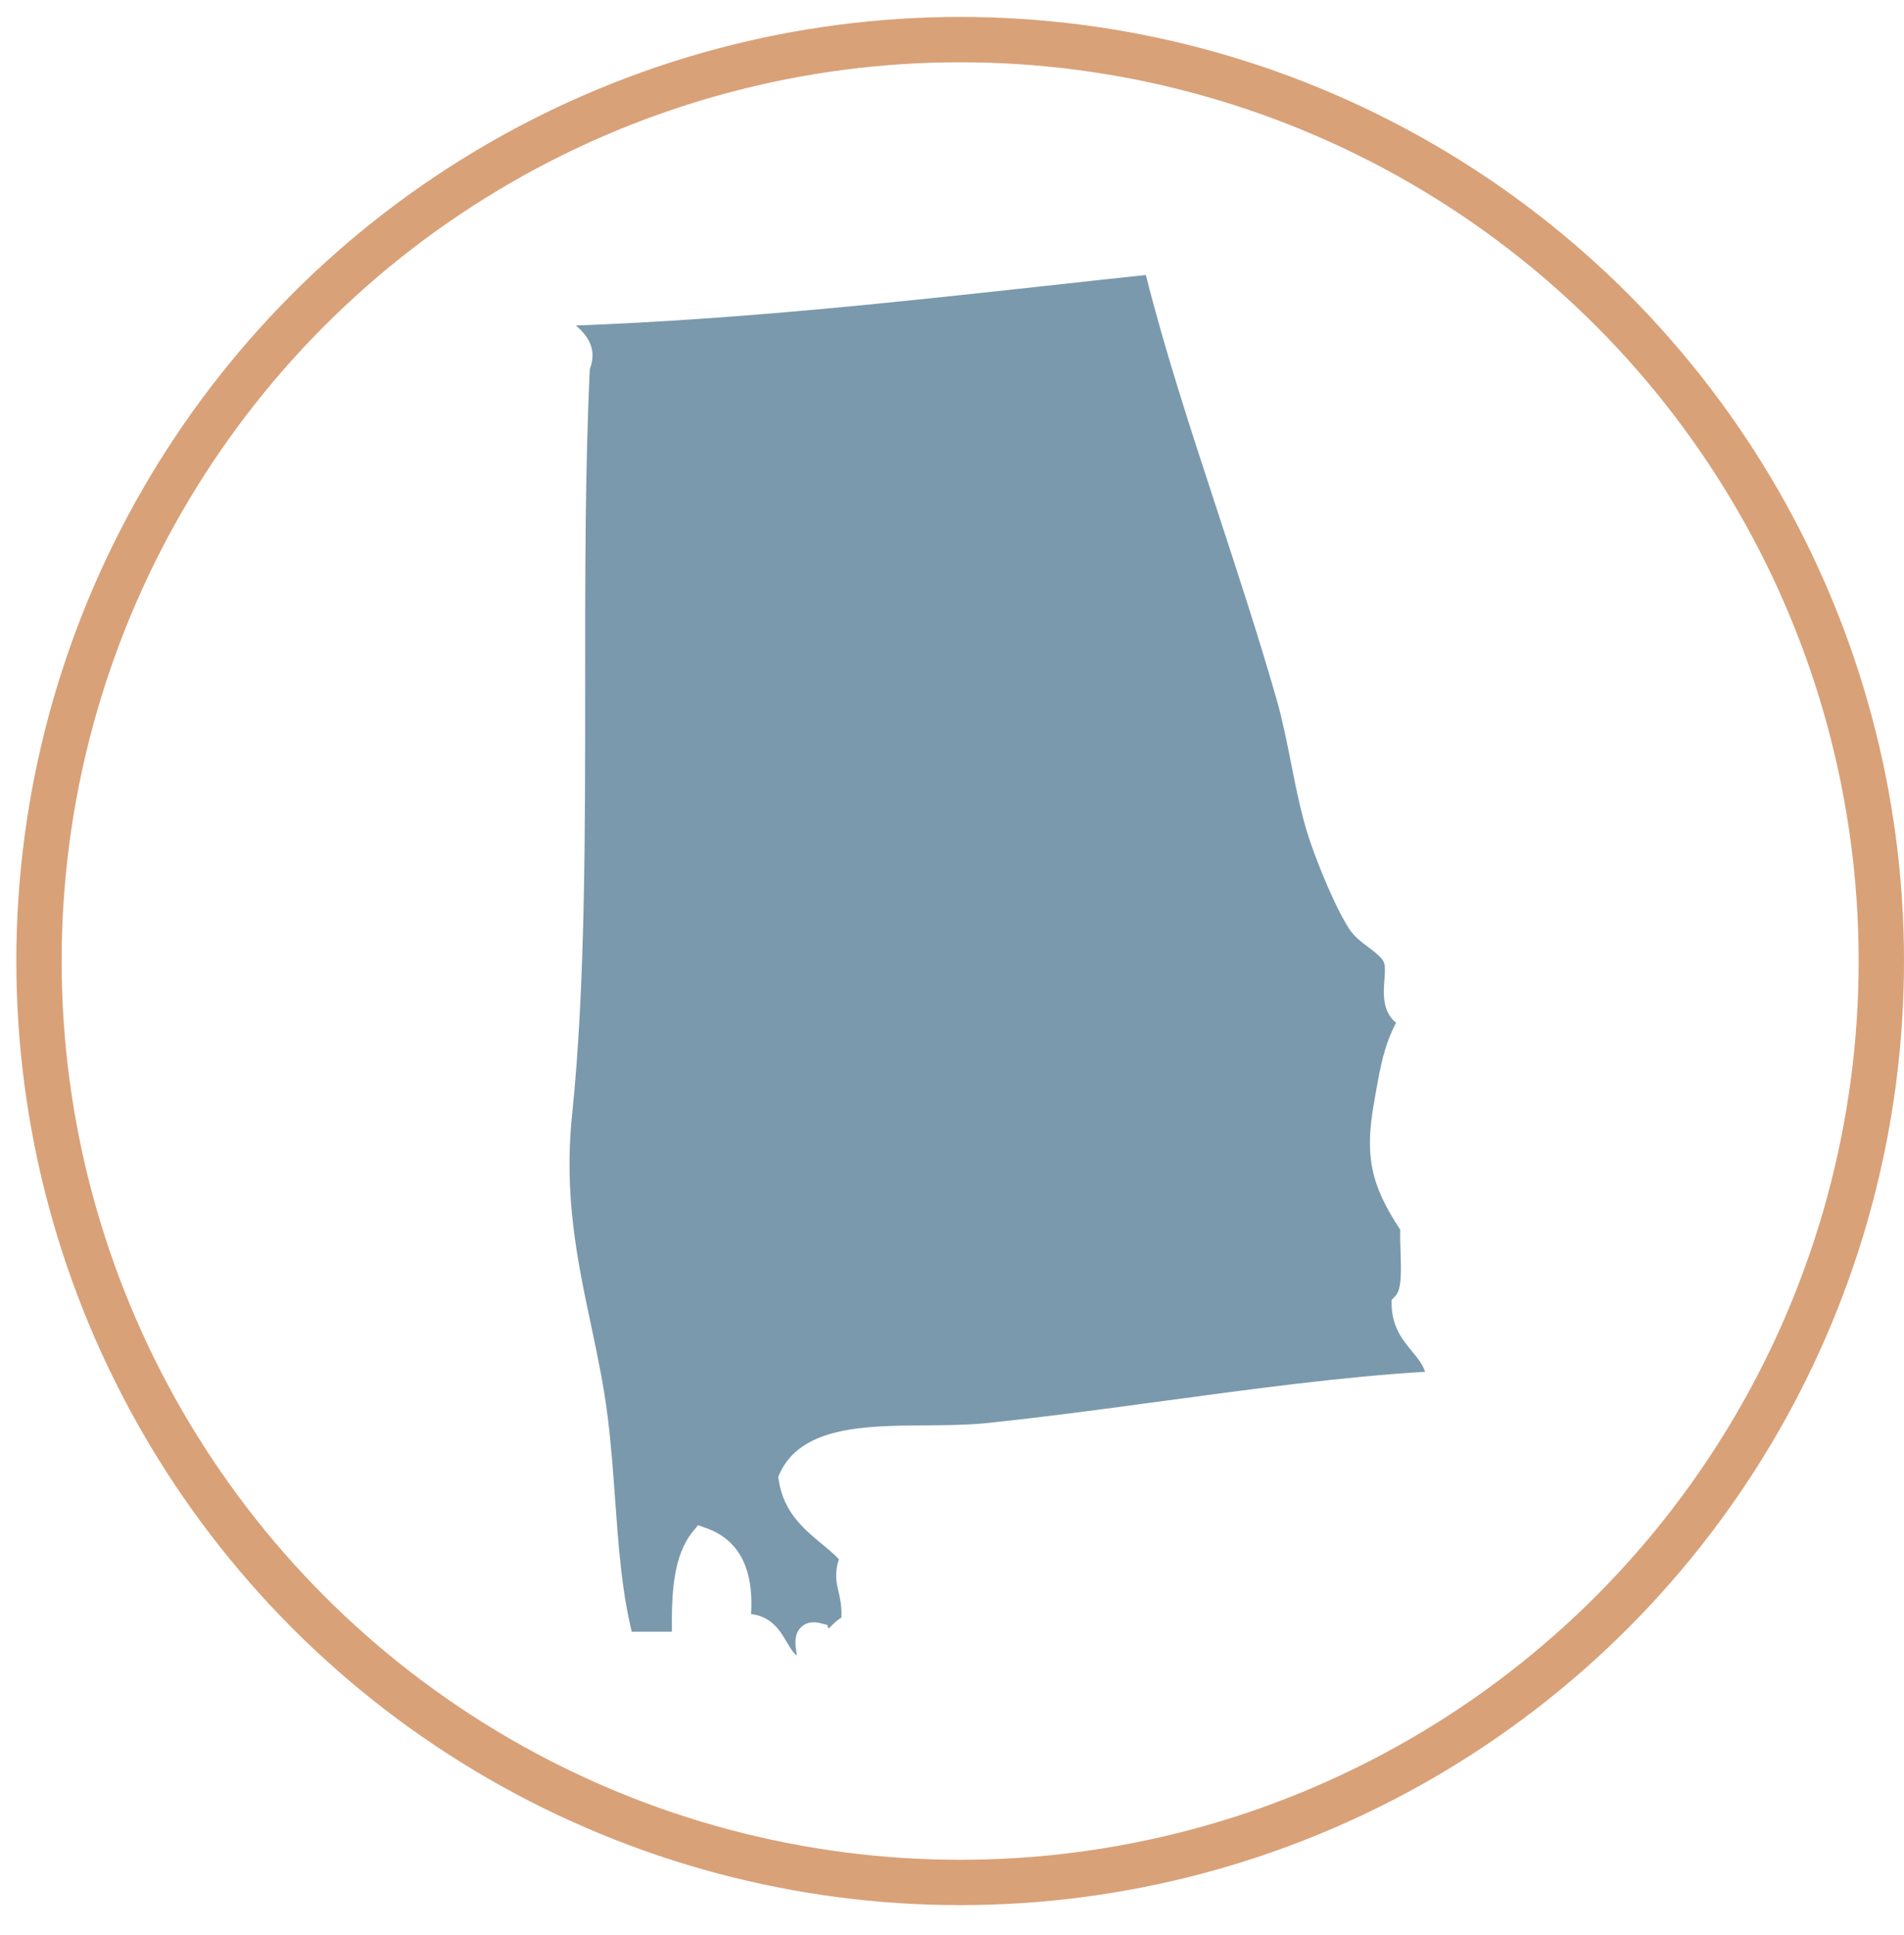
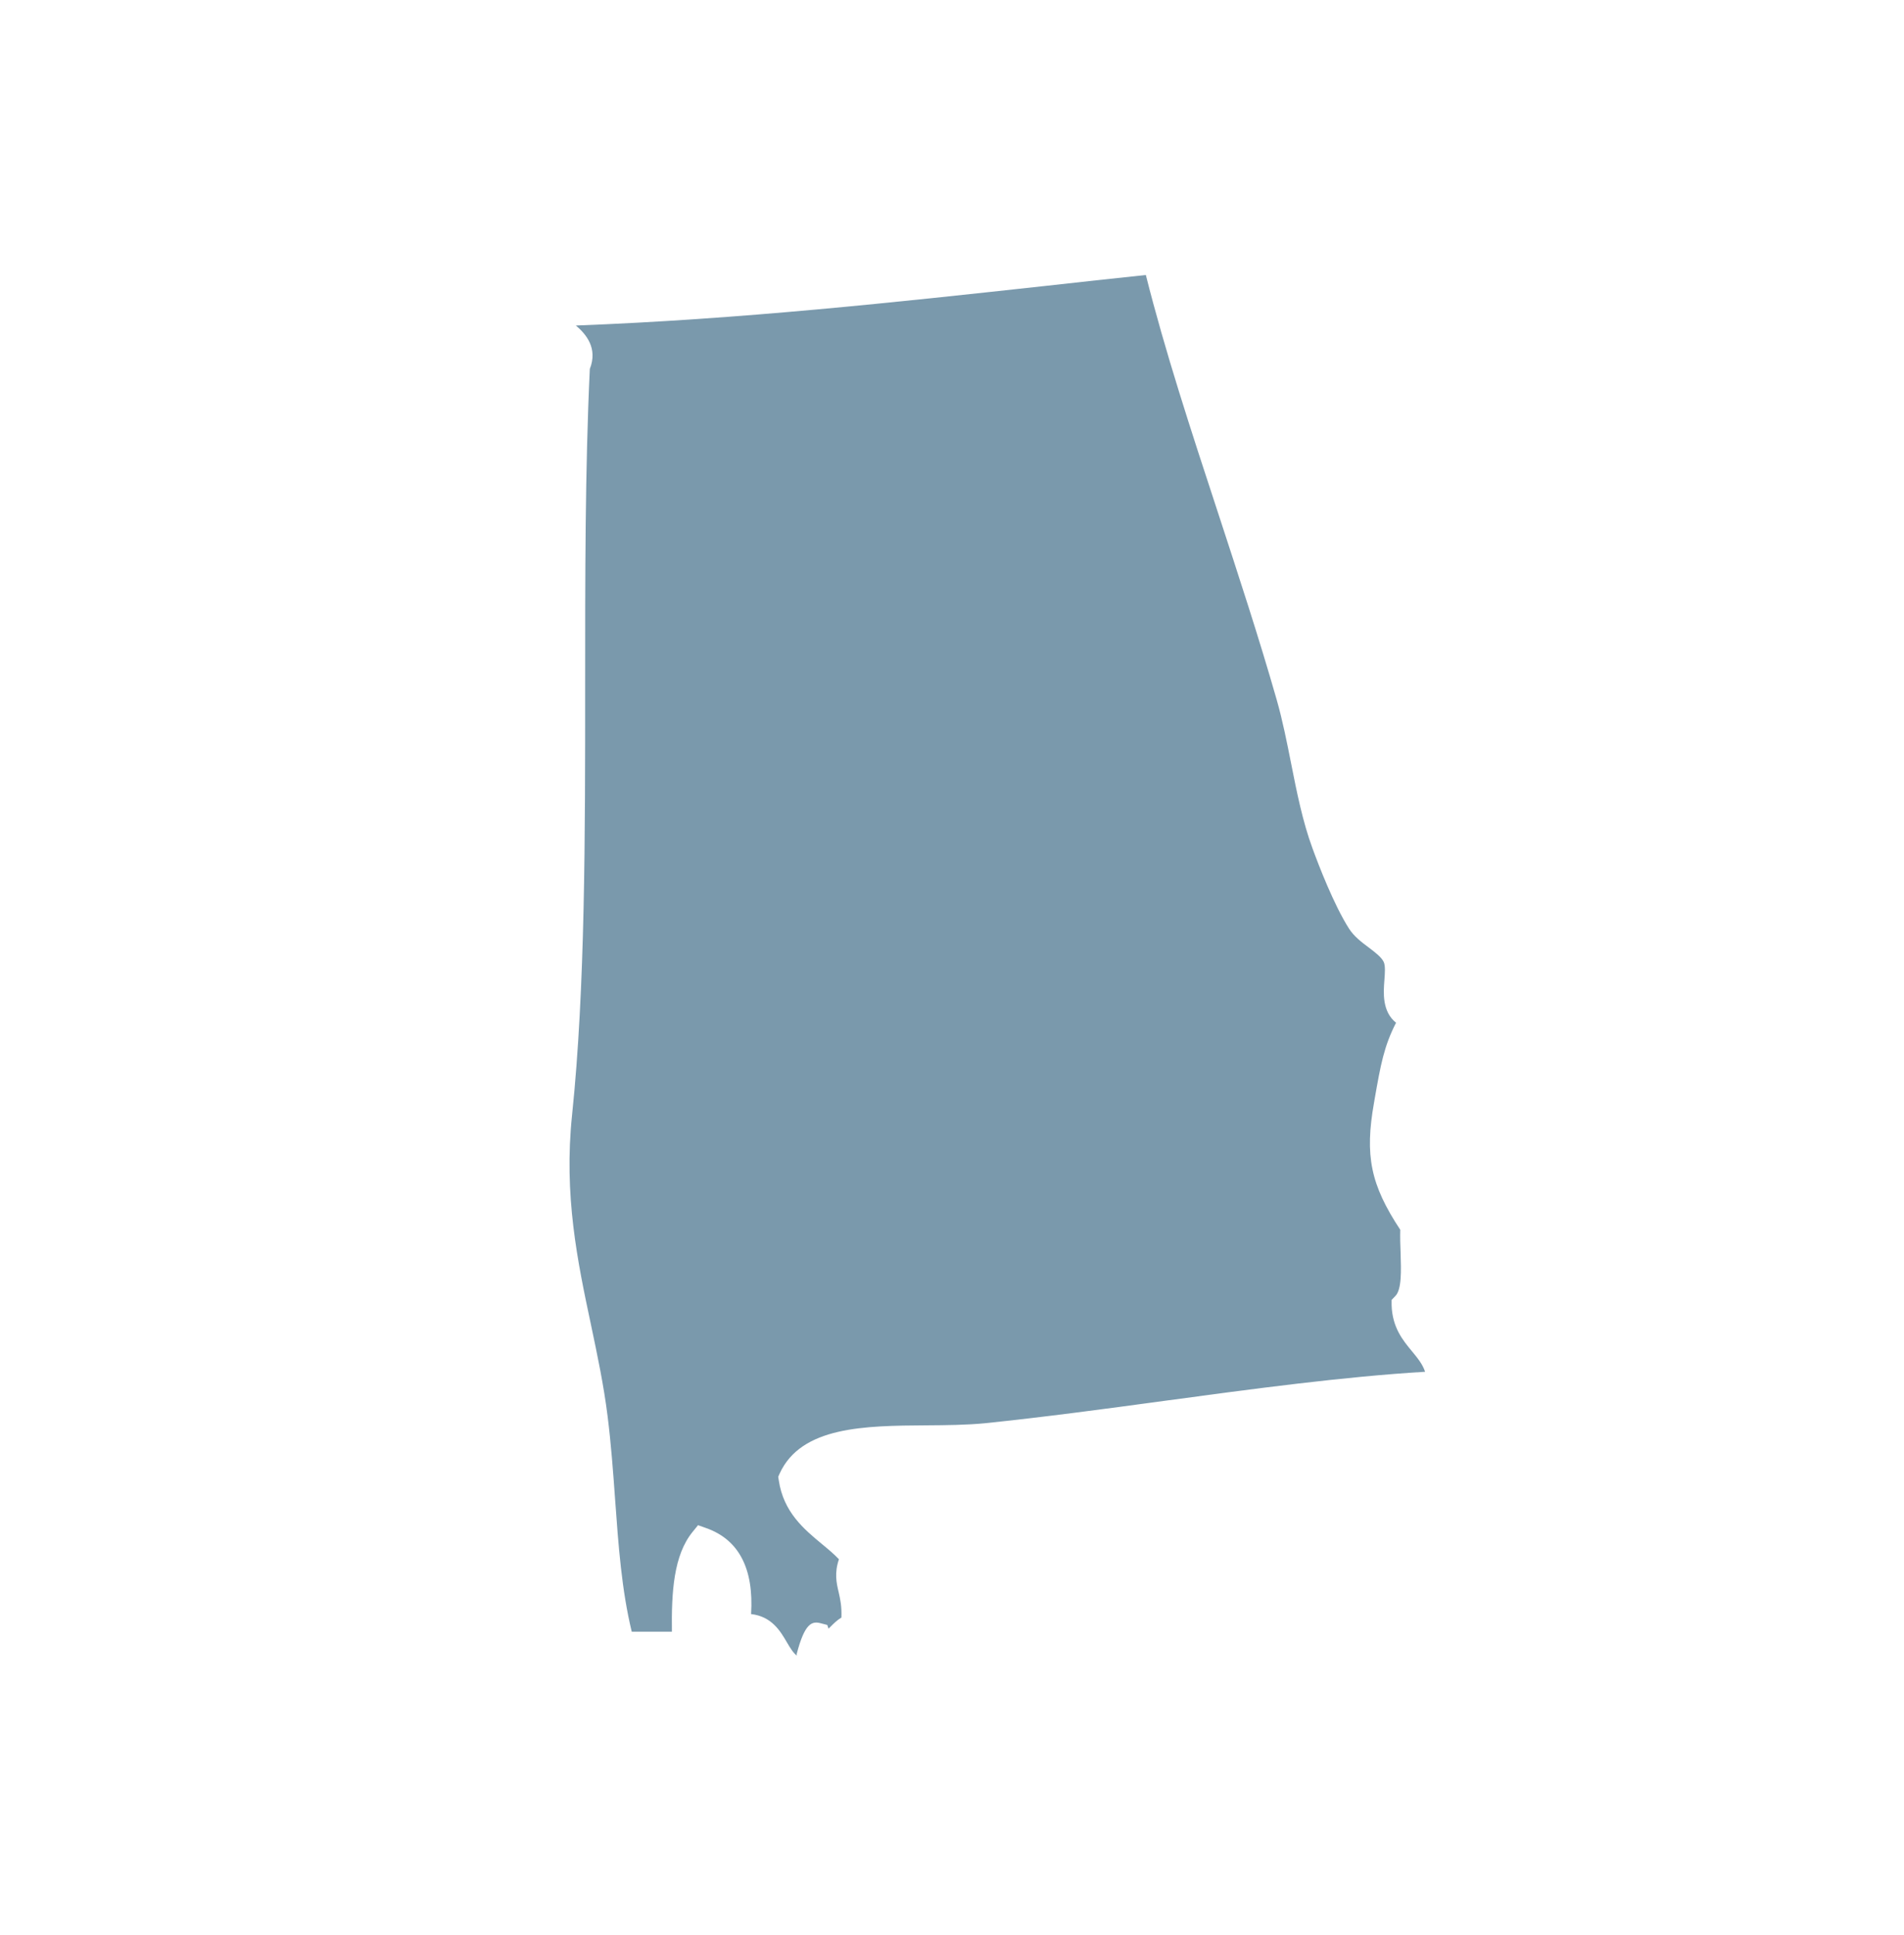
<svg xmlns="http://www.w3.org/2000/svg" width="63" height="64" viewBox="0 0 63 64" fill="none">
-   <circle cx="31.77" cy="31.79" r="30.48" stroke="#D9A178" stroke-width="1.5" />
-   <path d="M27.408 53.881C27.426 53.86 27.448 53.843 27.462 53.829C27.576 53.713 27.698 53.591 27.841 53.507C27.855 53.137 27.802 52.895 27.748 52.661C27.676 52.354 27.605 52.035 27.759 51.578C27.591 51.403 27.398 51.242 27.194 51.074C26.601 50.581 25.925 50.022 25.768 48.967L25.75 48.851L25.796 48.746C26.511 47.18 28.617 47.163 30.654 47.149C31.312 47.145 31.994 47.138 32.592 47.079C34.515 46.88 36.559 46.607 38.532 46.338C41.453 45.943 44.466 45.538 47.154 45.377C47.069 45.121 46.908 44.929 46.722 44.702C46.414 44.331 46.068 43.909 46.046 43.171V43L46.164 42.877C46.386 42.664 46.361 42.014 46.343 41.444C46.332 41.189 46.325 40.93 46.332 40.679C45.349 39.19 45.153 38.228 45.464 36.477L45.489 36.33C45.682 35.233 45.792 34.611 46.193 33.831C45.728 33.461 45.775 32.831 45.807 32.426C45.825 32.192 45.843 31.947 45.785 31.821C45.71 31.66 45.496 31.5 45.288 31.342C45.049 31.164 44.802 30.975 44.638 30.72C44.137 29.937 43.623 28.598 43.426 28.057C43.101 27.172 42.908 26.201 42.722 25.26C42.583 24.561 42.44 23.834 42.243 23.145C41.657 21.094 40.967 18.996 40.302 16.962C39.401 14.218 38.55 11.621 37.914 9.097C36.817 9.213 35.723 9.331 34.629 9.454C29.639 9.999 24.488 10.562 19.055 10.768C19.38 11.044 19.791 11.509 19.516 12.205C19.358 15.536 19.362 19.171 19.362 22.691C19.362 27.606 19.366 32.685 18.929 36.879C18.651 39.546 19.108 41.72 19.555 43.825C19.762 44.807 19.977 45.821 20.105 46.852C20.22 47.768 20.288 48.694 20.352 49.589C20.463 51.134 20.57 52.598 20.903 53.975H22.232C22.215 52.661 22.29 51.445 22.915 50.676L23.097 50.452L23.373 50.55C24.449 50.934 24.945 51.889 24.852 53.392C25.535 53.469 25.821 53.958 26.032 54.318C26.157 54.531 26.247 54.678 26.368 54.766C26.368 54.748 26.361 54.731 26.361 54.713C26.314 54.423 26.265 54.098 26.475 53.857C26.629 53.682 26.869 53.619 27.158 53.696L27.373 53.752L27.416 53.878L27.408 53.881Z" fill="#7A99AC" />
+   <path d="M27.408 53.881C27.426 53.86 27.448 53.843 27.462 53.829C27.576 53.713 27.698 53.591 27.841 53.507C27.855 53.137 27.802 52.895 27.748 52.661C27.676 52.354 27.605 52.035 27.759 51.578C27.591 51.403 27.398 51.242 27.194 51.074C26.601 50.581 25.925 50.022 25.768 48.967L25.75 48.851L25.796 48.746C26.511 47.18 28.617 47.163 30.654 47.149C31.312 47.145 31.994 47.138 32.592 47.079C34.515 46.88 36.559 46.607 38.532 46.338C41.453 45.943 44.466 45.538 47.154 45.377C47.069 45.121 46.908 44.929 46.722 44.702C46.414 44.331 46.068 43.909 46.046 43.171V43L46.164 42.877C46.386 42.664 46.361 42.014 46.343 41.444C46.332 41.189 46.325 40.93 46.332 40.679C45.349 39.19 45.153 38.228 45.464 36.477L45.489 36.33C45.682 35.233 45.792 34.611 46.193 33.831C45.728 33.461 45.775 32.831 45.807 32.426C45.825 32.192 45.843 31.947 45.785 31.821C45.71 31.66 45.496 31.5 45.288 31.342C45.049 31.164 44.802 30.975 44.638 30.72C44.137 29.937 43.623 28.598 43.426 28.057C43.101 27.172 42.908 26.201 42.722 25.26C42.583 24.561 42.44 23.834 42.243 23.145C41.657 21.094 40.967 18.996 40.302 16.962C39.401 14.218 38.55 11.621 37.914 9.097C36.817 9.213 35.723 9.331 34.629 9.454C29.639 9.999 24.488 10.562 19.055 10.768C19.38 11.044 19.791 11.509 19.516 12.205C19.358 15.536 19.362 19.171 19.362 22.691C19.362 27.606 19.366 32.685 18.929 36.879C18.651 39.546 19.108 41.72 19.555 43.825C19.762 44.807 19.977 45.821 20.105 46.852C20.22 47.768 20.288 48.694 20.352 49.589C20.463 51.134 20.57 52.598 20.903 53.975H22.232C22.215 52.661 22.29 51.445 22.915 50.676L23.097 50.452L23.373 50.55C24.449 50.934 24.945 51.889 24.852 53.392C25.535 53.469 25.821 53.958 26.032 54.318C26.157 54.531 26.247 54.678 26.368 54.766C26.368 54.748 26.361 54.731 26.361 54.713C26.629 53.682 26.869 53.619 27.158 53.696L27.373 53.752L27.416 53.878L27.408 53.881Z" fill="#7A99AC" />
</svg>